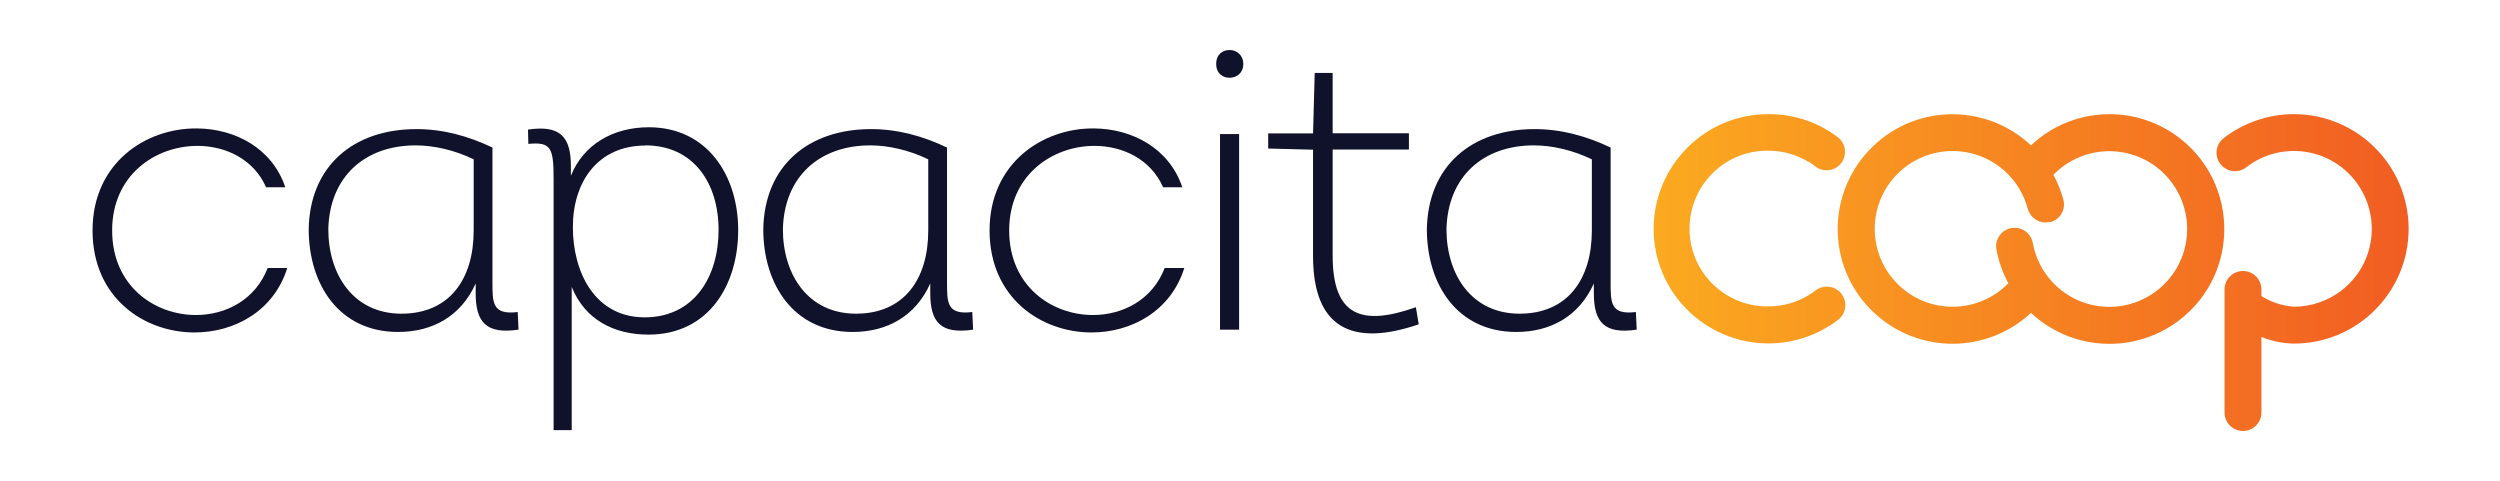
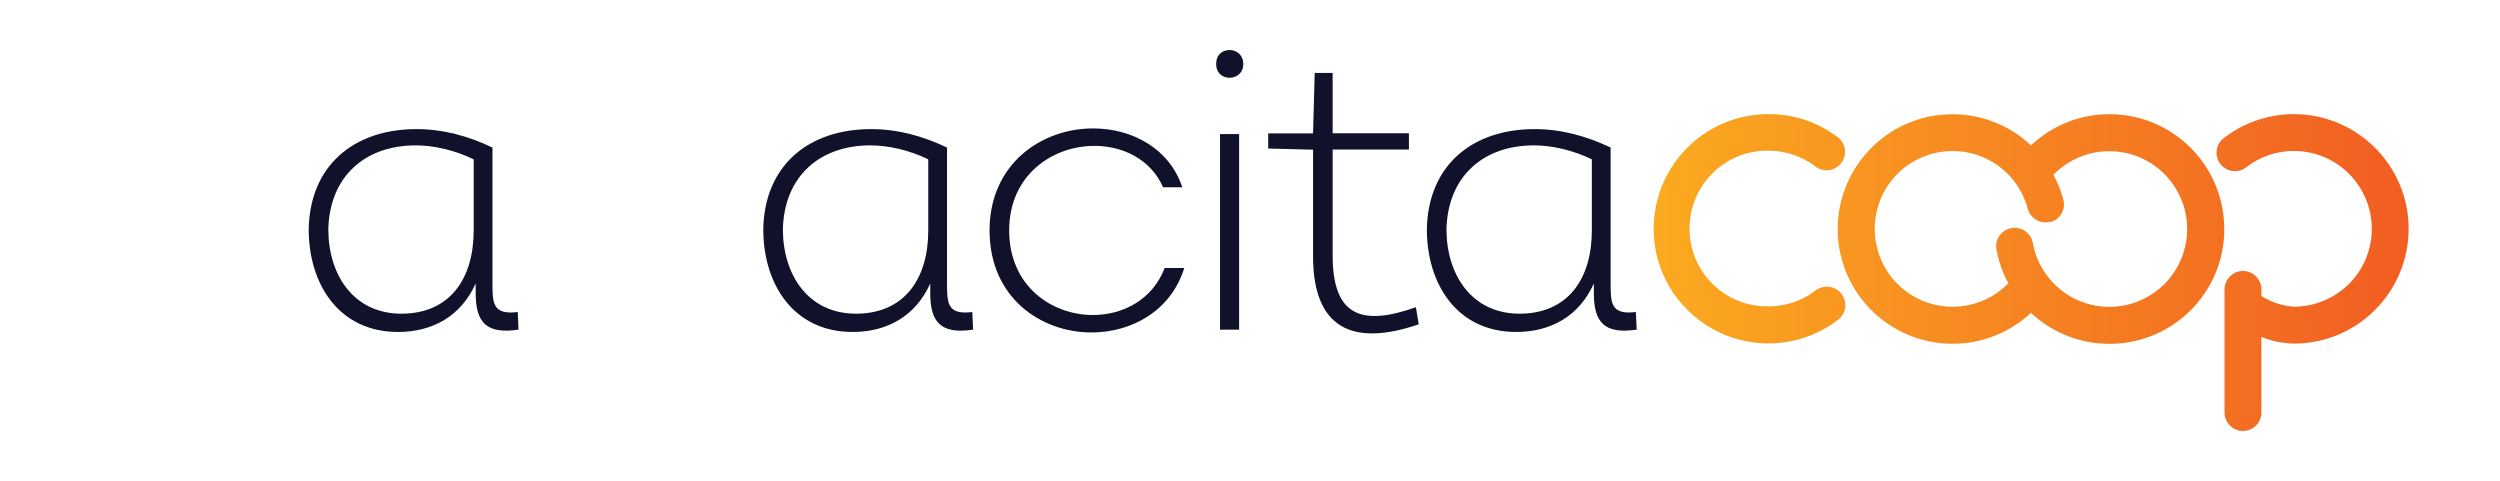
<svg xmlns="http://www.w3.org/2000/svg" id="Layer_2" viewBox="0 0 150.47 28.95">
  <defs>
    <style>.cls-1{fill:none;}.cls-2{fill:url(#linear-gradient);}.cls-3{fill:#10112a;}</style>
    <linearGradient id="linear-gradient" x1="99.53" y1="16.41" x2="144.96" y2="16.41" gradientUnits="userSpaceOnUse">
      <stop offset="0" stop-color="#fbaa20" />
      <stop offset="1" stop-color="#f15d22" />
    </linearGradient>
  </defs>
  <g id="Layer_1-2">
    <g id="capac">
      <g id="capac-2">
        <g id="Grupo_2475">
          <path class="cls-2" d="m106.44,6.87h-.01c-3.81,0-6.89,3.09-6.9,6.9h0c0,3.81,3.09,6.89,6.9,6.9h.01c1.51,0,2.99-.5,4.19-1.42.49-.37.58-1.07.21-1.56s-1.07-.58-1.56-.21h0c-.14.1-.28.2-.43.29l-.03.02c-.72.43-1.54.65-2.38.65h0c-2.59.04-4.72-2.03-4.75-4.62s2.03-4.72,4.62-4.75c.05,0,.09,0,.14,0h0c.84,0,1.66.23,2.38.66h.03c.15.1.29.2.43.31.5.36,1.19.24,1.55-.25.34-.48.26-1.14-.2-1.51-1.2-.92-2.67-1.42-4.19-1.41Zm27.43,1.42c-.5.36-.61,1.05-.25,1.55.36.5,1.05.61,1.55.25.02-.01.03-.03.05-.04,2.06-1.57,5-1.18,6.57.88,1.57,2.06,1.18,5-.88,6.57-.82.62-1.82.96-2.84.96-.7-.05-1.37-.27-1.96-.64v-.4c0-.61-.5-1.11-1.11-1.11s-1.11.5-1.11,1.11v7.41c0,.61.5,1.11,1.11,1.11s1.11-.5,1.11-1.11v-4.55c.62.25,1.29.39,1.96.4,3.81,0,6.9-3.1,6.9-6.91s-3.1-6.9-6.91-6.9c-1.51,0-2.98.5-4.19,1.42m-10.47,5.08c.59-.15.95-.76.79-1.35,0,0,0,0,0,0-.14-.52-.34-1.03-.6-1.5.88-.9,2.09-1.42,3.36-1.42.36,0,.71.04,1.06.12,2.52.58,4.09,3.1,3.51,5.62-.58,2.52-3.1,4.09-5.62,3.51-1.82-.42-3.22-1.89-3.55-3.73-.1-.53-.55-.91-1.09-.91l-.2.02c-.6.1-1.01.68-.9,1.28,0,0,0,0,0,0,.13.71.37,1.4.72,2.04-1.81,1.85-4.78,1.89-6.63.08s-1.89-4.78-.08-6.63c.88-.9,2.09-1.41,3.35-1.41.36,0,.71.04,1.06.12,1.69.39,3.02,1.68,3.47,3.36.13.49.57.82,1.07.82l.29-.04Zm-1.17-4.63c-2.79-2.61-7.16-2.46-9.76.33-2.61,2.79-2.46,7.16.33,9.76,2.66,2.48,6.78,2.48,9.44,0,2.79,2.61,7.16,2.46,9.77-.32s2.46-7.16-.32-9.77c-2.66-2.49-6.79-2.49-9.44,0" />
        </g>
      </g>
    </g>
-     <path class="cls-3" d="m16.01,11.26c-.74-1.67-2.41-2.48-4.13-2.48-2.51,0-5.13,1.74-5.13,5.09s2.56,5.09,5.04,5.09c1.82,0,3.59-.93,4.32-2.83h1.18c-.81,2.6-3.19,3.88-5.58,3.88-3.05,0-6.14-2.09-6.14-6.14s3.19-6.17,6.29-6.14c2.28.02,4.52,1.18,5.31,3.54h-1.15Z" />
    <path class="cls-3" d="m29.64,16.96c0,1.25-.02,2.01,1.52,1.82l.05,1.06c-1.94.29-2.58-.44-2.58-2.19v-.59c-.88,1.97-2.6,2.92-4.67,2.92-3.56,0-5.38-2.87-5.38-6.19.07-3.81,2.7-6.02,6.49-6.02,1.6,0,3.12.42,4.57,1.11v8.08Zm-1.13-7.37c-1.15-.56-2.41-.84-3.49-.84-3.05,0-5.18,1.87-5.26,5.04,0,2.75,1.52,5.09,4.4,5.09s4.35-2.06,4.35-5.01v-4.27Z" />
-     <path class="cls-3" d="m33.32,25.88v-15.11c0-1.87-.15-2.24-1.52-2.11l-.02-.86c1.94-.29,2.58.44,2.58,2.19v.59c.76-1.89,2.55-2.92,4.69-2.92,3.51,0,5.38,2.9,5.38,6.19s-1.77,6.29-5.4,6.29c-2.09,0-3.83-.91-4.62-2.87v8.62h-1.08Zm5.53-17.12c-2.85,0-4.37,2.16-4.37,4.91s1.35,5.43,4.32,5.43,4.45-2.43,4.45-5.26-1.52-5.09-4.4-5.09Z" />
    <path class="cls-3" d="m57,16.96c0,1.25-.02,2.01,1.52,1.82l.05,1.06c-1.94.29-2.58-.44-2.58-2.19v-.59c-.88,1.97-2.6,2.92-4.67,2.92-3.56,0-5.38-2.87-5.38-6.19.07-3.81,2.7-6.02,6.49-6.02,1.6,0,3.12.42,4.57,1.11v8.08Zm-1.13-7.37c-1.15-.56-2.41-.84-3.49-.84-3.05,0-5.18,1.87-5.26,5.04,0,2.75,1.52,5.09,4.4,5.09s4.35-2.06,4.35-5.01v-4.27Z" />
    <path class="cls-3" d="m70,11.26c-.74-1.67-2.41-2.48-4.13-2.48-2.51,0-5.13,1.74-5.13,5.09s2.56,5.09,5.04,5.09c1.82,0,3.59-.93,4.32-2.83h1.18c-.81,2.6-3.19,3.88-5.58,3.88-3.05,0-6.14-2.09-6.14-6.14s3.19-6.17,6.29-6.14c2.28.02,4.52,1.18,5.31,3.54h-1.15Z" />
    <path class="cls-3" d="m74.02,3.01c.39,0,.81.29.81.84s-.39.81-.79.83c-.42.02-.84-.25-.84-.83s.39-.84.81-.84Zm.56,16.83h-1.15v-11.77h1.15v11.77Z" />
    <path class="cls-3" d="m80.21,8.02h4.59v.98h-4.59v6.39c0,3.61,1.72,4.27,5.01,3.1l.17,1.03c-4.03,1.38-6.36.2-6.36-4.1v-6.41l-2.7-.07v-.91h2.7l.1-3.64h1.08v3.64Z" />
    <path class="cls-3" d="m96.94,16.96c0,1.25-.02,2.01,1.52,1.82l.05,1.06c-1.94.29-2.58-.44-2.58-2.19v-.59c-.88,1.97-2.6,2.92-4.67,2.92-3.56,0-5.38-2.87-5.38-6.19.07-3.81,2.7-6.02,6.49-6.02,1.6,0,3.12.42,4.57,1.11v8.08Zm-1.13-7.37c-1.15-.56-2.41-.84-3.49-.84-3.05,0-5.18,1.87-5.26,5.04,0,2.75,1.52,5.09,4.4,5.09s4.35-2.06,4.35-5.01v-4.27Z" />
    <rect class="cls-1" width="150.47" height="28.95" />
  </g>
</svg>